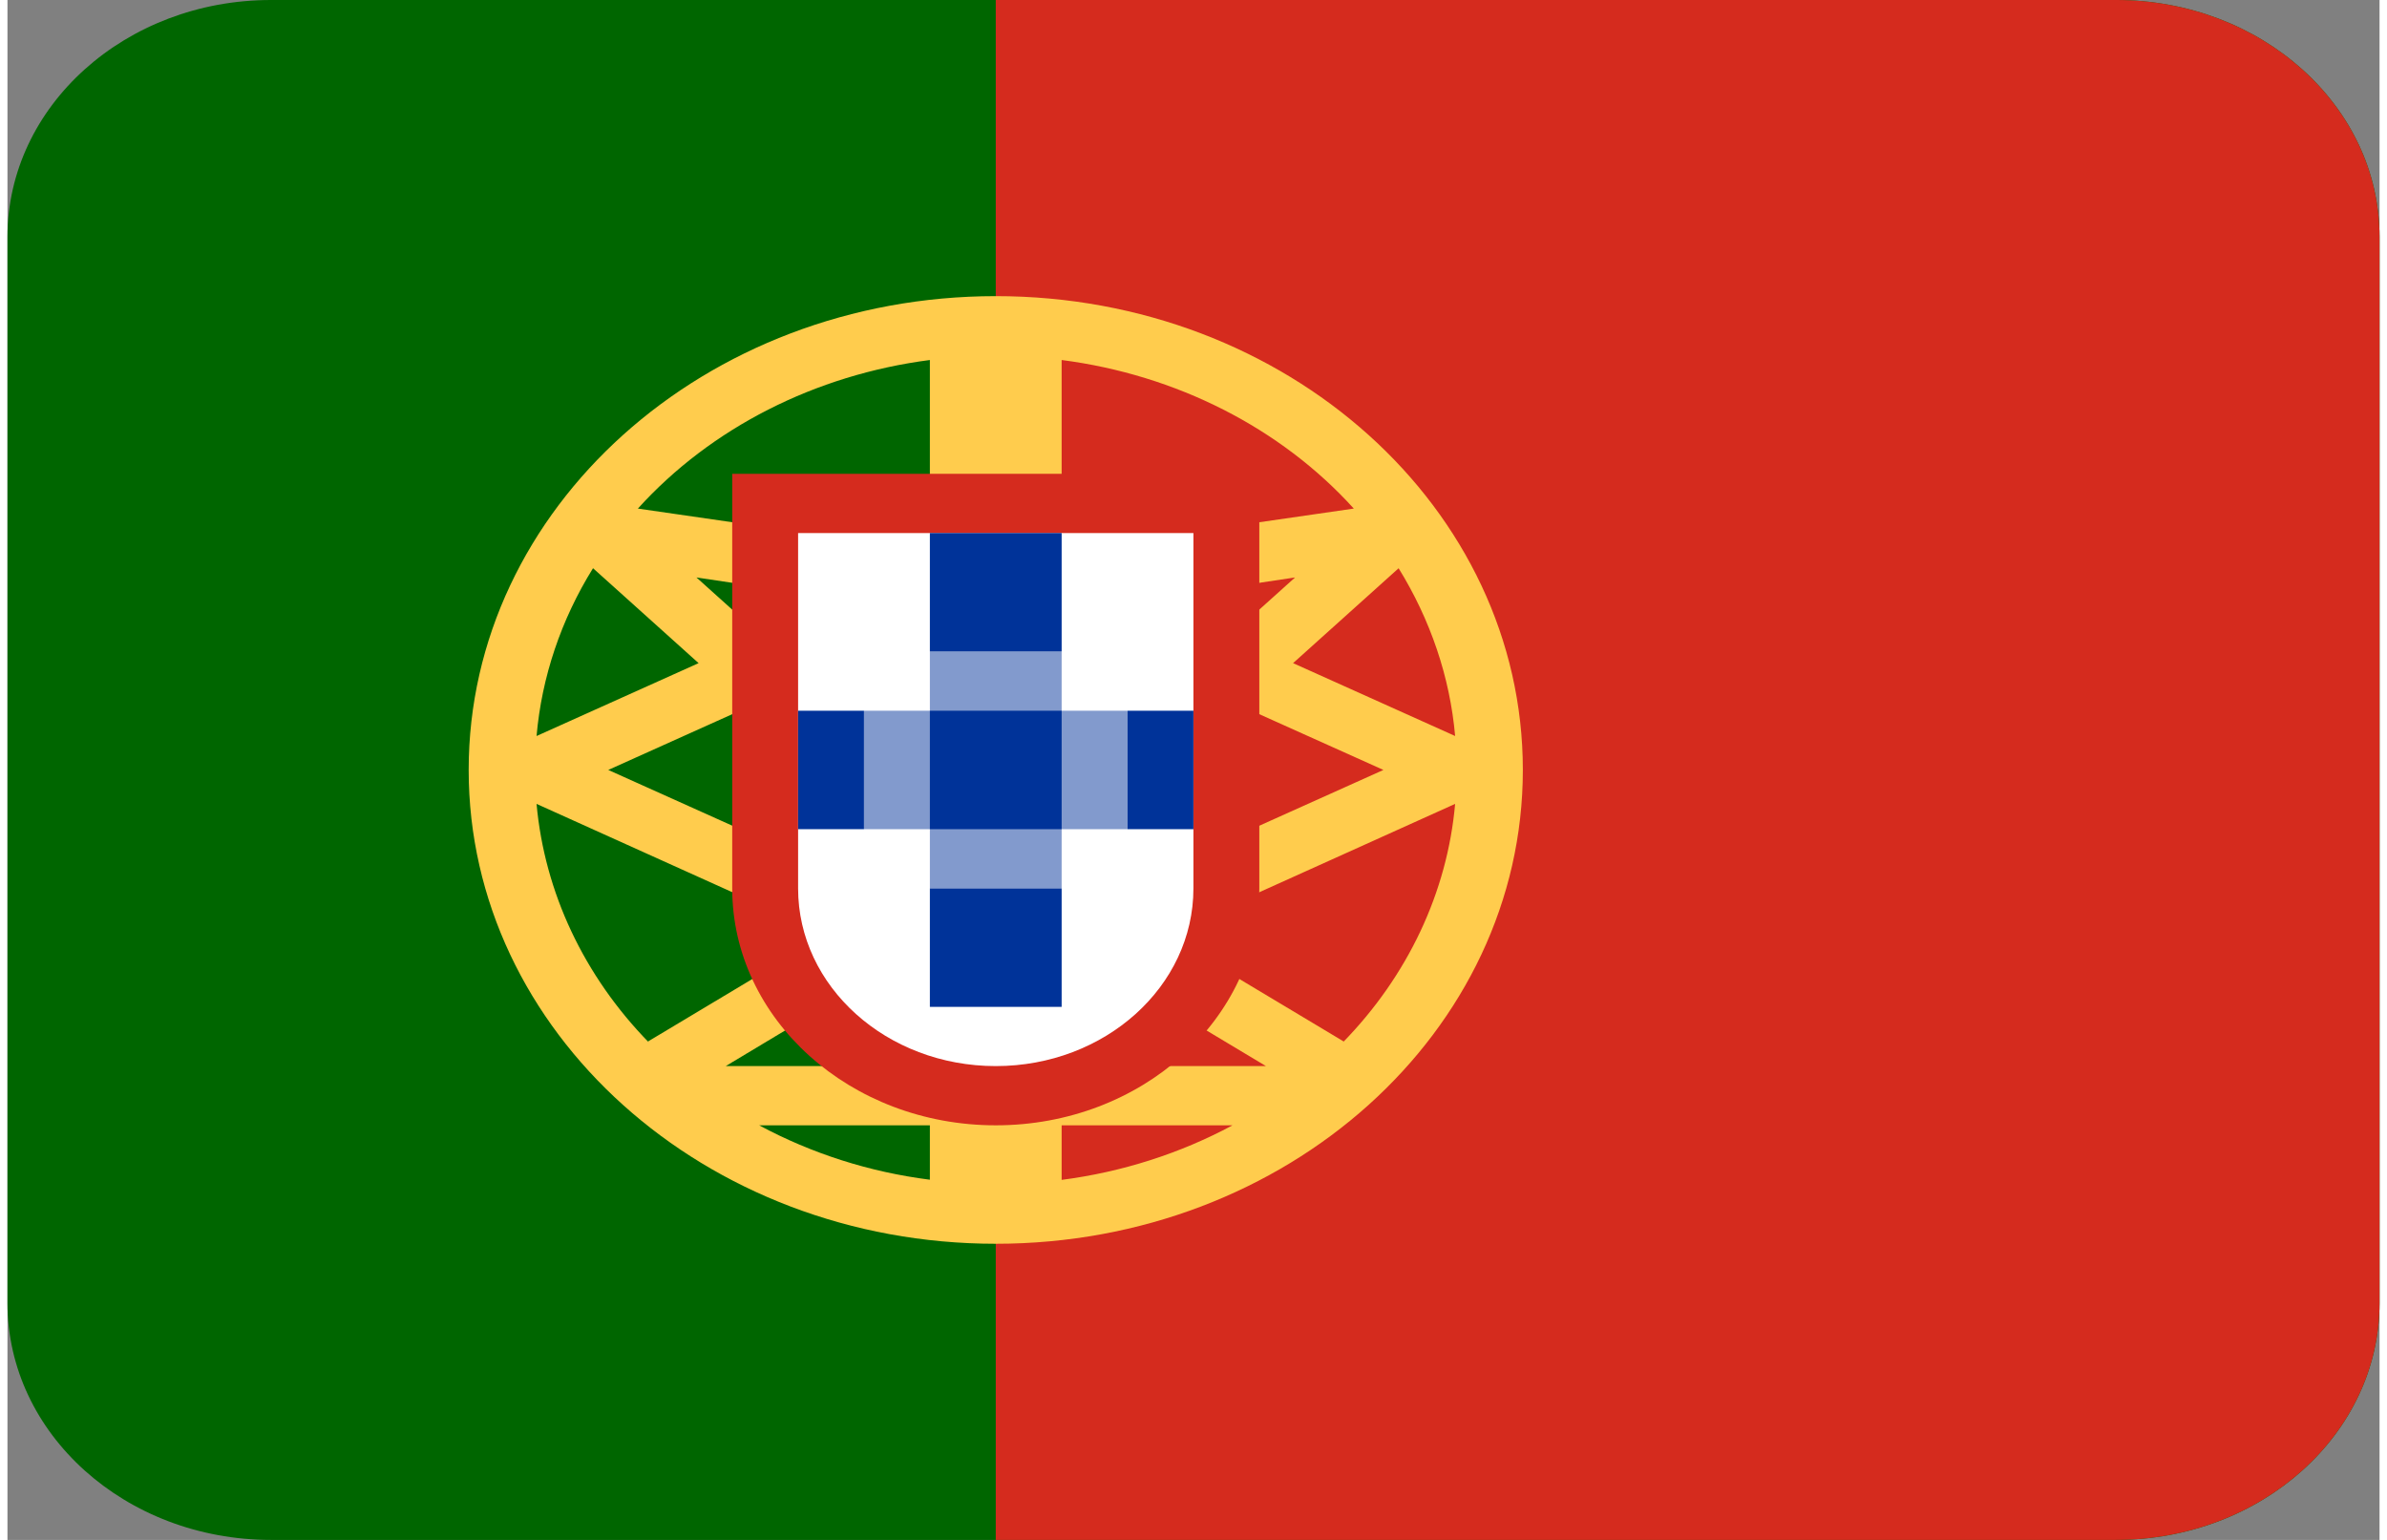
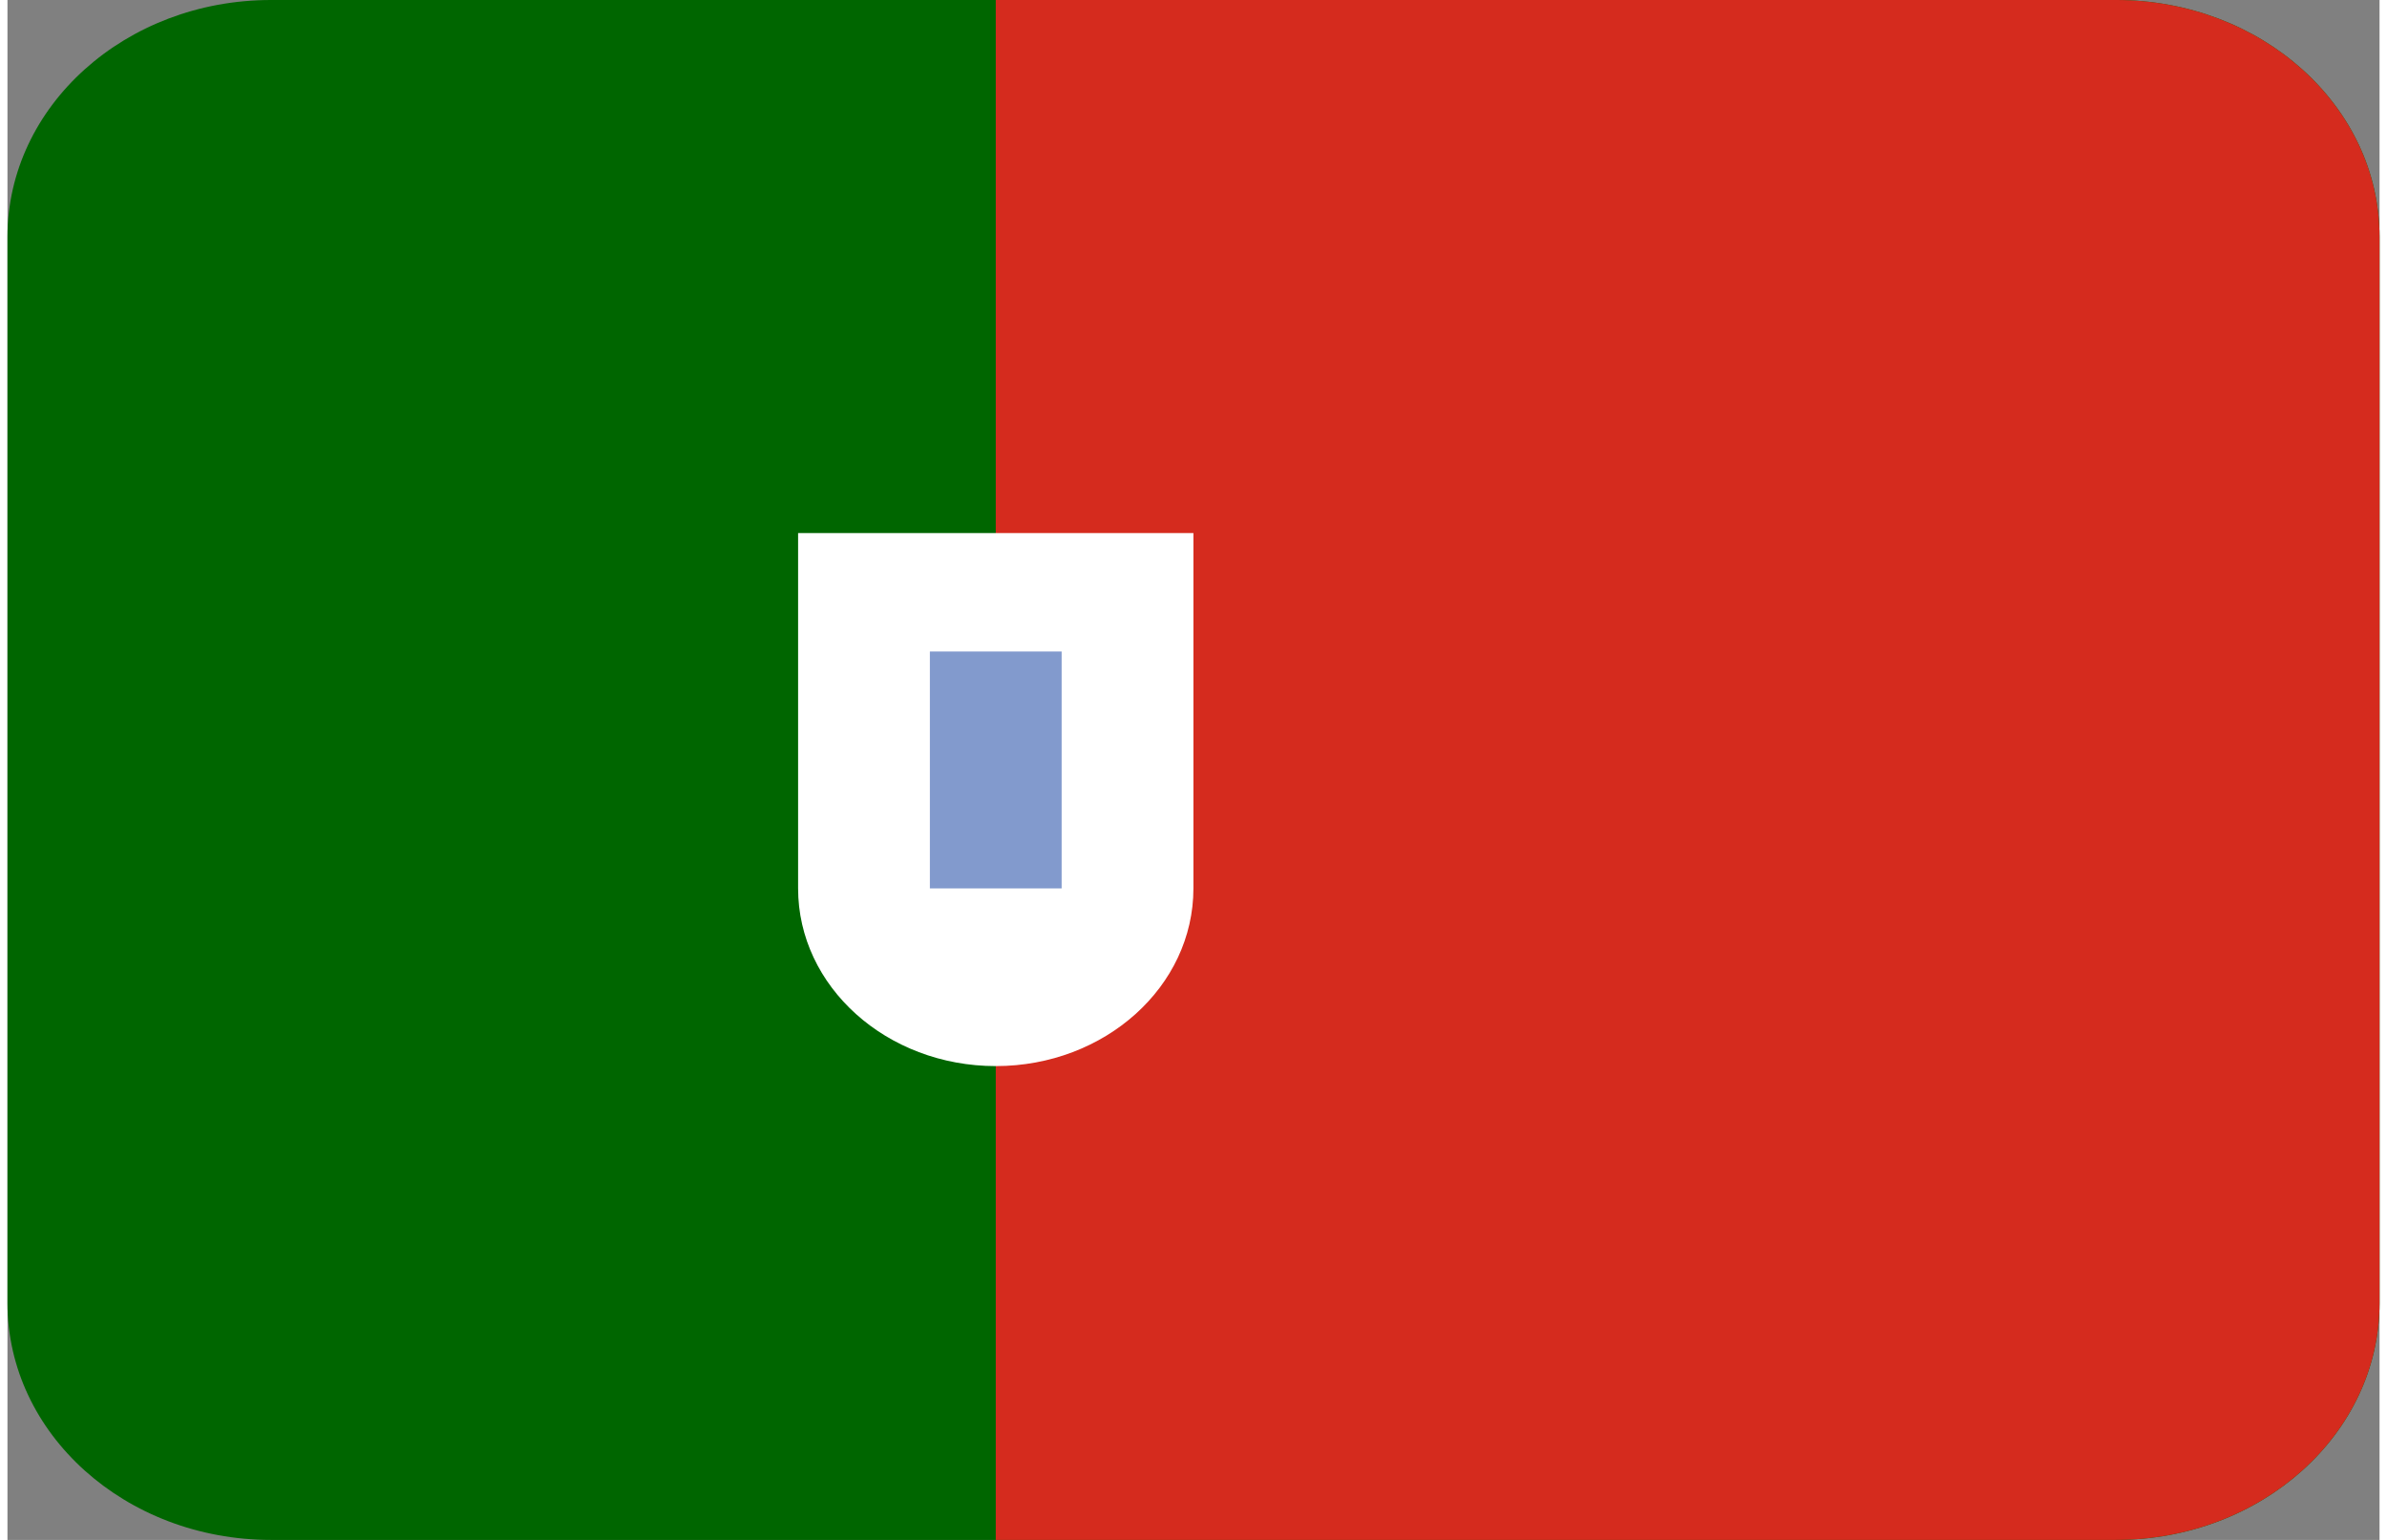
<svg xmlns="http://www.w3.org/2000/svg" xml:space="preserve" width="31px" height="20px" version="1.1" style="shape-rendering:geometricPrecision; text-rendering:geometricPrecision; image-rendering:optimizeQuality; fill-rule:evenodd; clip-rule:evenodd" viewBox="0 0 142.57 92.56" aria-hidden="true" role="img">
  <rect x="0" y="0" width="142.57" height="92.56" fill="#808080" stroke="none" />
  <defs>
    <style type="text/css">
   
    .fil5 {fill:#003399;fill-rule:nonzero}
    .fil0 {fill:#006600;fill-rule:nonzero}
    .fil4 {fill:#829ACD;fill-rule:nonzero}
    .fil1 {fill:#D52B1E;fill-rule:nonzero}
    .fil2 {fill:#FFCC4D;fill-rule:nonzero}
    .fil3 {fill:white;fill-rule:nonzero}
   
  </style>
  </defs>
  <g id="Layer_x0020_1">
    <g id="flag-for-flag-portugal-svgrepo-com.svg">
      <path class="fil0" d="M142.57 78.32c0,7.86 -7.1,14.24 -15.84,14.24l-110.89 0c-8.75,0 -15.84,-6.38 -15.84,-14.24l0 -64.08c0,-7.86 7.09,-14.24 15.84,-14.24l110.89 0c8.74,0 15.84,6.38 15.84,14.24l0 64.08 0 0z" />
      <path class="fil1" d="M126.73 0l-67.33 0 0 92.56 67.33 0c8.74,0 15.84,-6.38 15.84,-14.24l0 -64.08c0,-7.86 -7.1,-14.24 -15.84,-14.24z" />
-       <path class="fil2" d="M59.4 17.8c-17.49,0 -31.68,12.75 -31.68,28.48 0,15.73 14.19,28.48 31.68,28.48 17.5,0 31.68,-12.75 31.68,-28.48 0,-15.73 -14.18,-28.48 -31.68,-28.48l0 0zm-24.21 16.35l6.35 5.71 -9.74 4.38c0.31,-3.54 1.47,-6.99 3.39,-10.08l0 -0.01zm-3.39 14.17l17.42 7.86 -10.72 6.42 0.06 0.07c-3.91,-4 -6.28,-9.04 -6.76,-14.35l0 0zm23.64 22.59c-3.63,-0.46 -7.12,-1.58 -10.26,-3.27l10.26 0 0 3.27 0 0zm0 -6.83l-12.27 0 12.27 -7.36 0 7.36zm0 -11.63l-2.4 1.44 -16.93 -7.61 8.38 -3.77 10.95 9.85 0 0.09zm0 -5.13l-14.03 -12.61 14.03 2.1 0 10.51zm0 -14.21l-17.55 -2.54c4.39,-4.85 10.66,-8.04 17.55,-8.93l0 11.47 0 0zm28.17 1.04c1.92,3.11 3.09,6.55 3.4,10.09l-9.74 -4.38 6.34 -5.7 0 -0.01zm-20.25 -12.51c6.89,0.89 13.17,4.08 17.56,8.93l-17.56 2.54 0 -11.47zm0 15.17l14.03 -2.1 -14.03 12.61 0 -10.51zm0 15.55l10.95 -9.85 8.39 3.77 -16.93 7.61 -2.41 -1.44 0 -0.09 0 0zm0 18.55l0 -3.27 10.27 0c-3.14,1.69 -6.64,2.81 -10.27,3.28l0 -0.01zm0 -6.83l0 -7.36 12.28 7.36 -12.28 0zm16.89 -1.41l0.06 -0.07 -10.72 -6.42 17.42 -7.86c-0.47,5.31 -2.85,10.35 -6.76,14.35l0 0z" />
-       <path class="fil1" d="M43.56 28.48l0 24.92c0,7.86 7.1,14.24 15.84,14.24 8.75,0 15.84,-6.38 15.84,-14.24l0 -24.92 -31.68 0z" />
      <path class="fil3" d="M47.52 32.04l0 21.36c0,5.9 5.32,10.68 11.88,10.68 6.56,0 11.88,-4.78 11.88,-10.68l0 -21.36 -23.76 0z" />
-       <polygon class="fil4" points="51.48,42.72 67.32,42.72 67.32,49.84 51.48,49.84 " />
      <polygon class="fil4" points="55.44,39.16 63.36,39.16 63.36,53.4 55.44,53.4 " />
-       <path class="fil5" d="M47.52 42.72l3.96 0 0 7.12 -3.96 0 0 -7.12zm7.92 0l7.92 0 0 7.12 -7.92 0 0 -7.12zm11.88 0l3.96 0 0 7.12 -3.96 0 0 -7.12zm-11.88 10.68l7.92 0 0 7.12 -7.92 0 0 -7.12zm0 -21.36l7.92 0 0 7.12 -7.92 0 0 -7.12z" />
    </g>
  </g>
</svg>